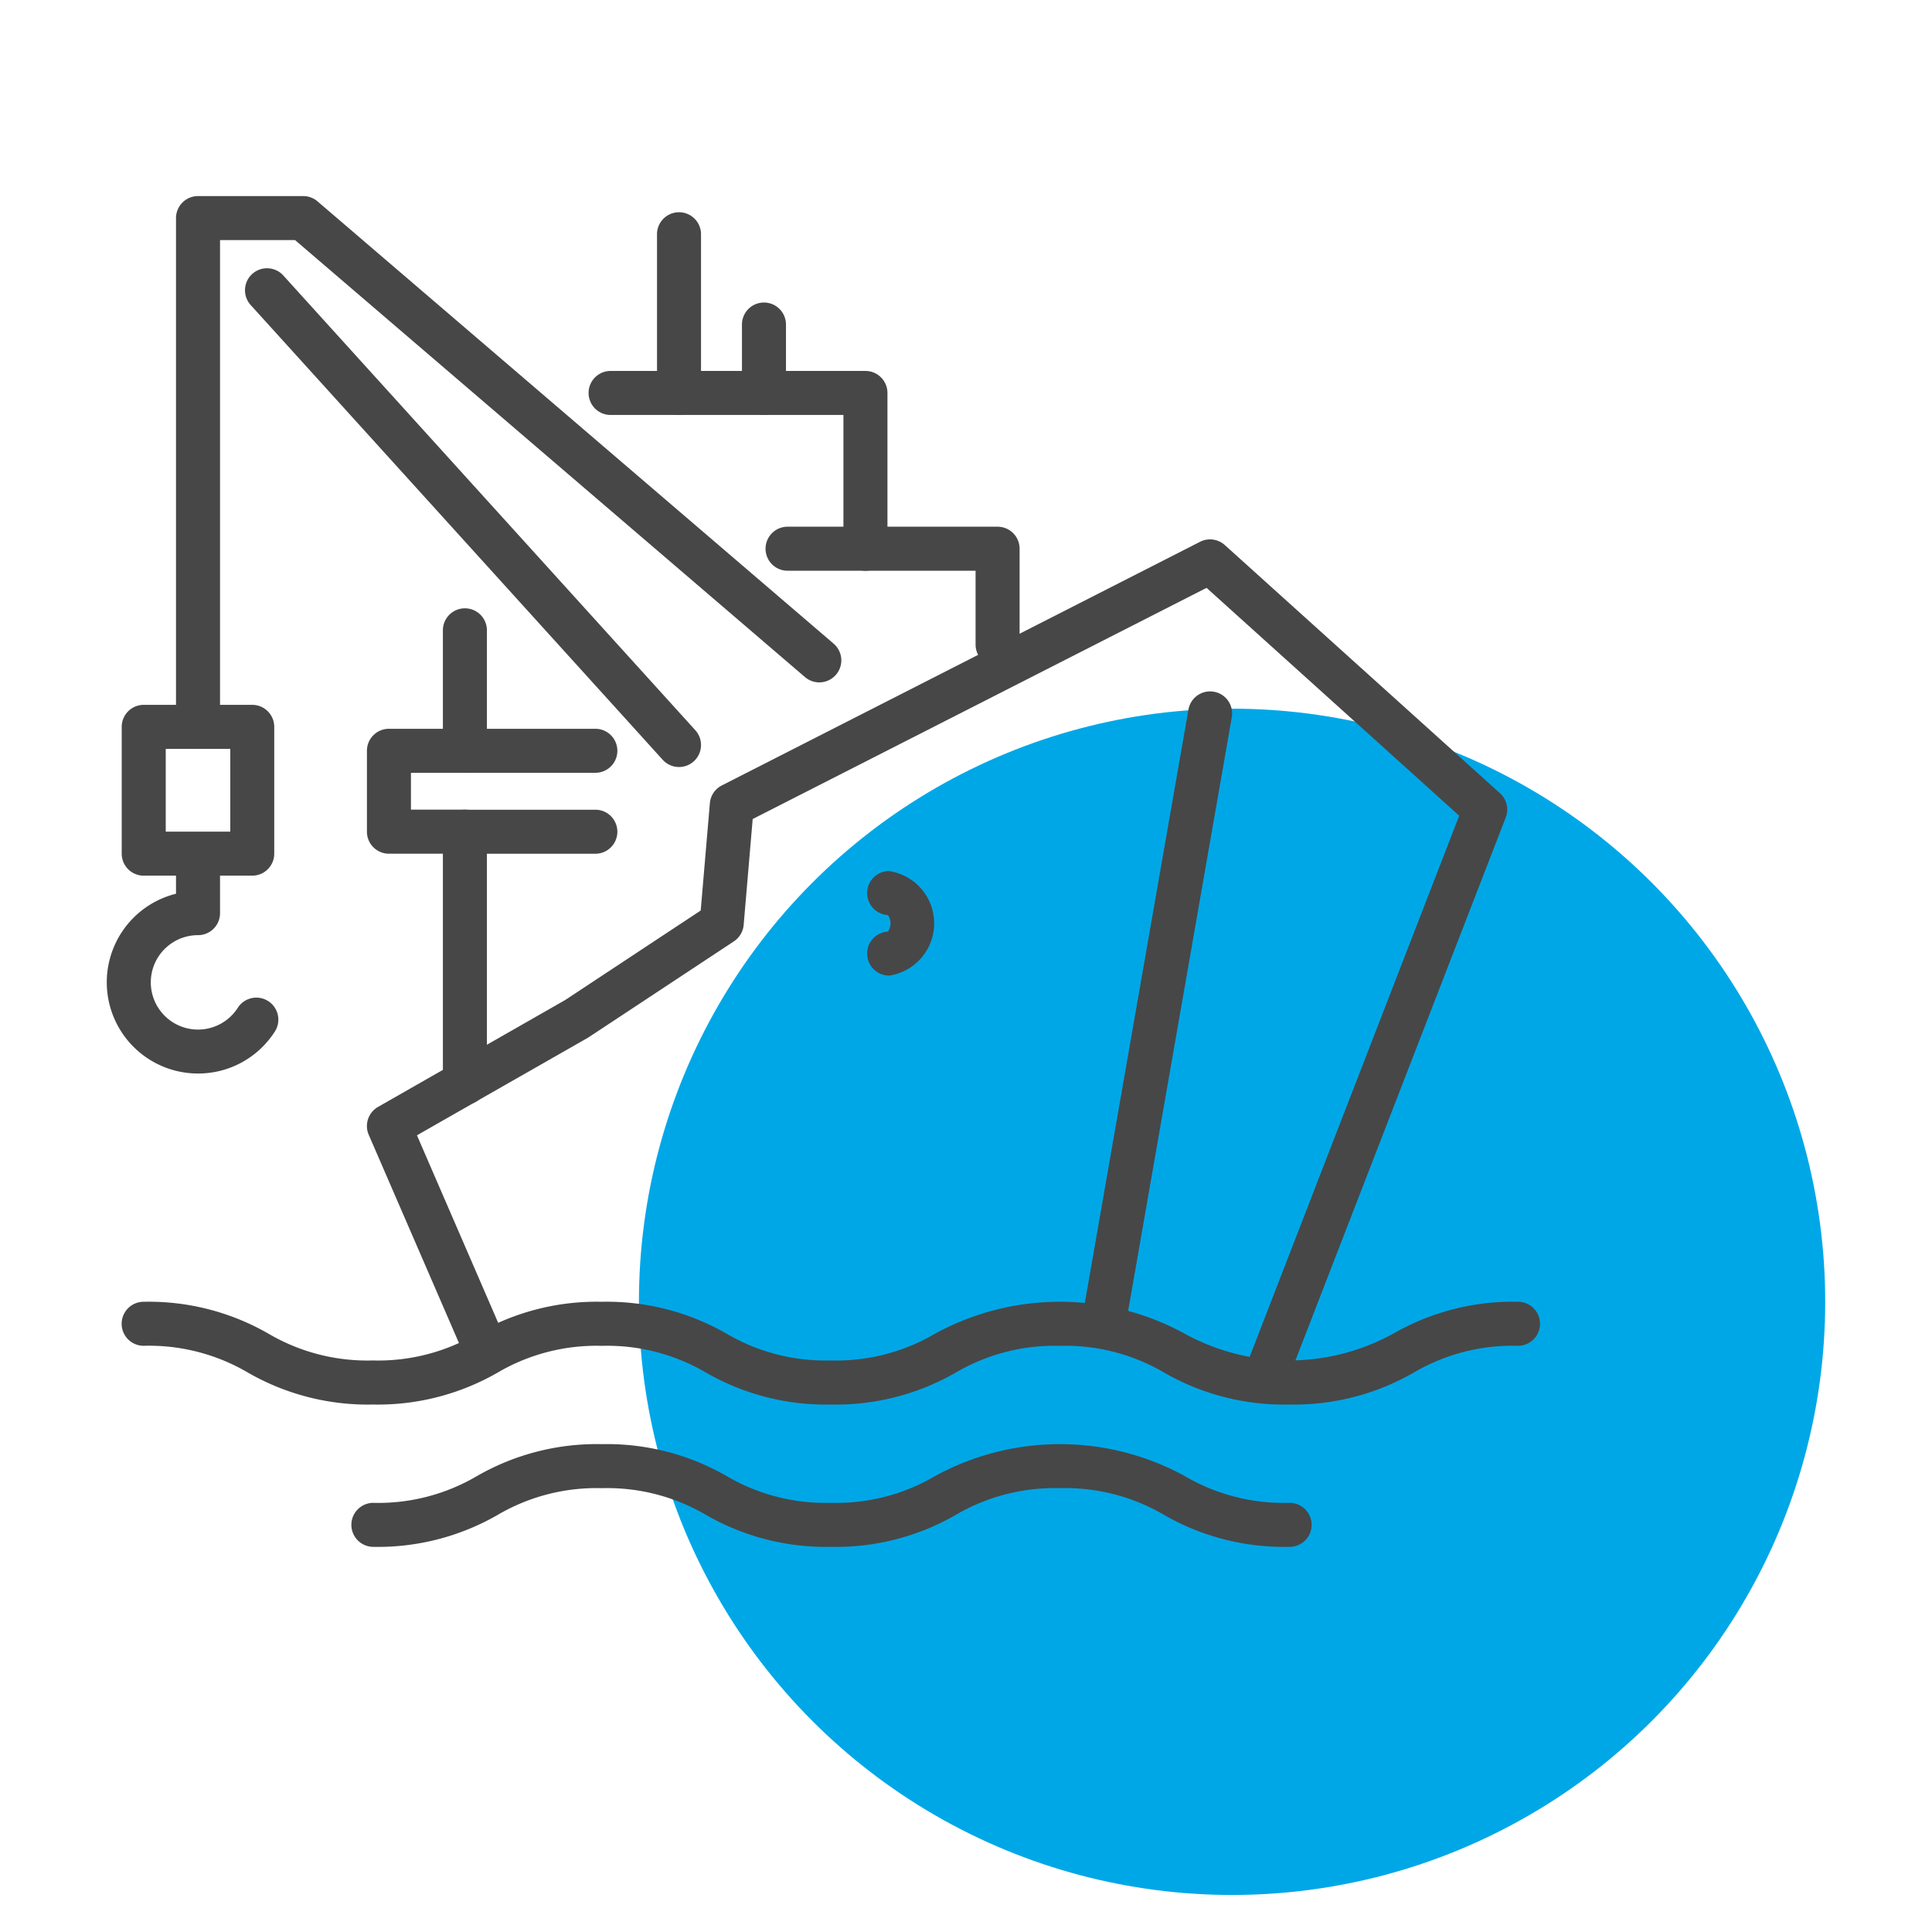
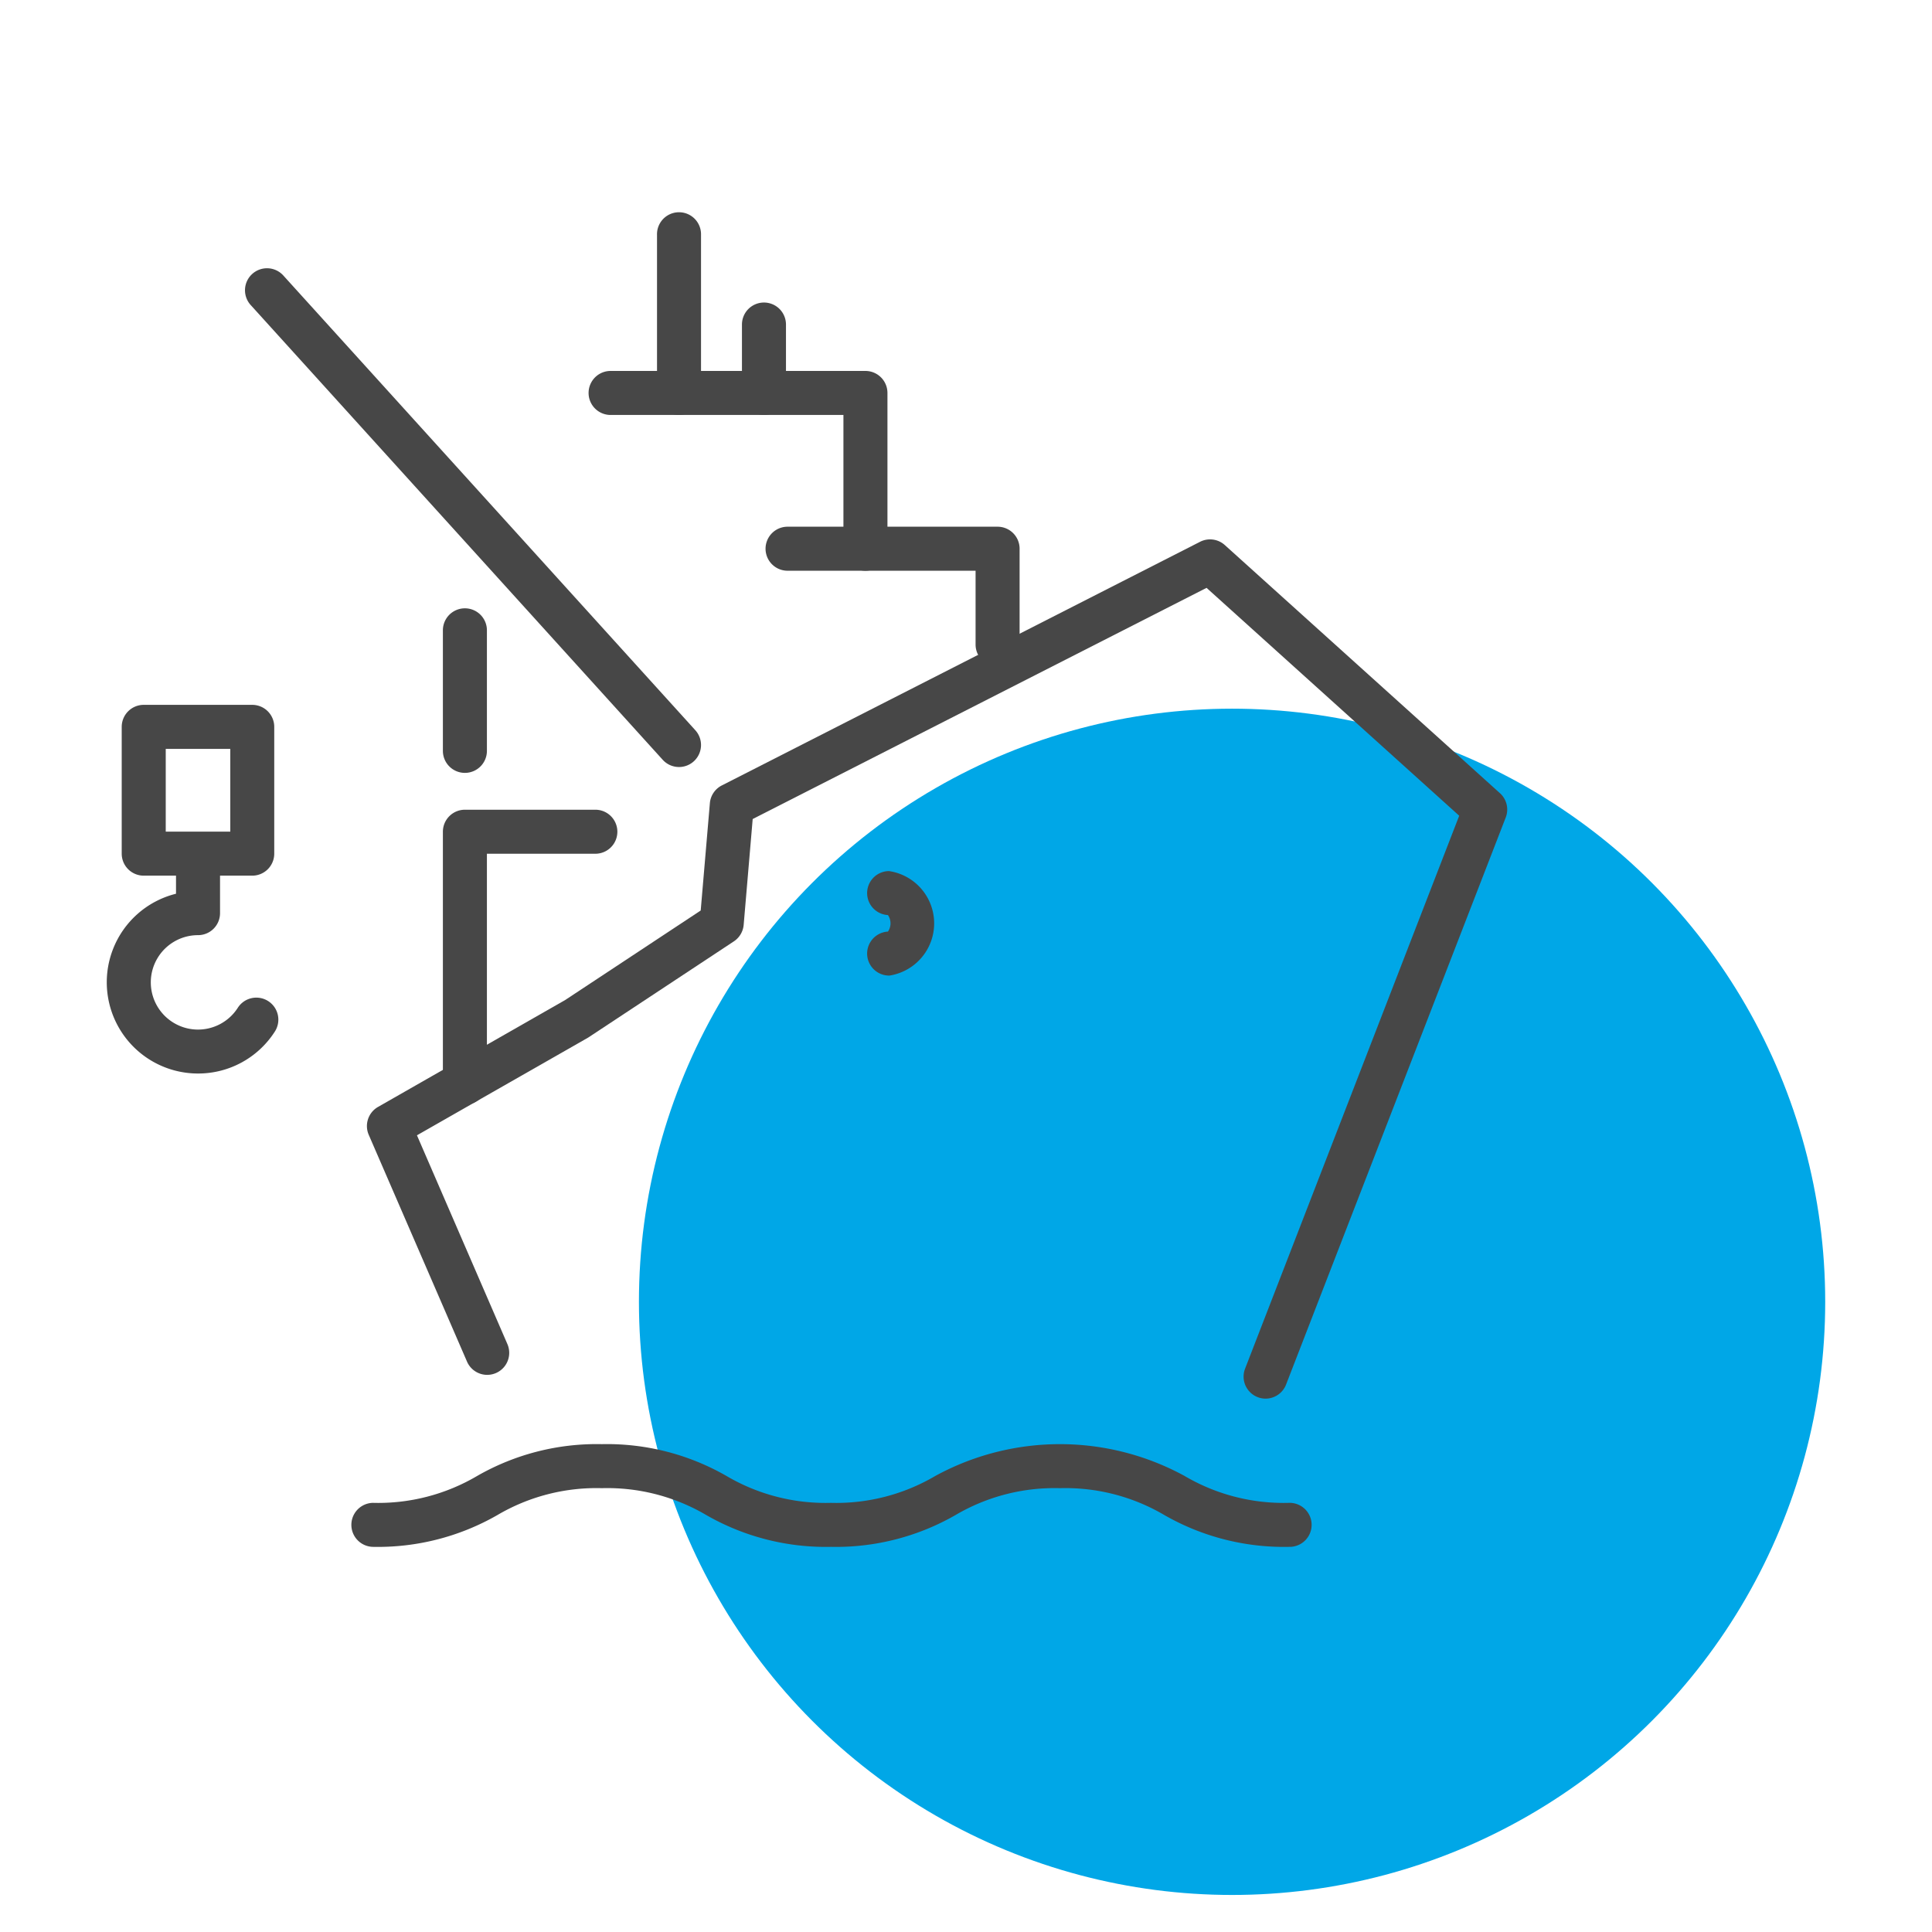
<svg xmlns="http://www.w3.org/2000/svg" width="117" height="117" viewBox="0 0 117 117">
  <g id="_3" data-name="3">
    <g>
      <circle cx="74.613" cy="78.837" r="35.92" fill="#00a7e7" />
      <g>
        <path d="M76.639,84.7A1.334,1.334,0,0,1,75.4,82.887L88.368,49.4l-15.3-13.8-27.486,14-.546,6.408a1.336,1.336,0,0,1-.594,1l-8.782,5.8c-.024.016-.048.031-.073.045l-10.337,5.9,5.484,12.659a1.333,1.333,0,0,1-2.446,1.06L22.33,68.722a1.333,1.333,0,0,1,.562-1.687L34.227,60.56l8.207-5.42.555-6.5a1.331,1.331,0,0,1,.723-1.074L72.675,32.81a1.334,1.334,0,0,1,1.5.2L90.835,48.034a1.333,1.333,0,0,1,.351,1.471L77.882,83.85A1.332,1.332,0,0,1,76.639,84.7Z" fill="#474747" />
-         <path d="M66.831,81.5a1.386,1.386,0,0,1-.231-.02,1.333,1.333,0,0,1-1.084-1.542l6.451-36.948a1.333,1.333,0,1,1,2.626.459L68.142,80.4A1.333,1.333,0,0,1,66.831,81.5Z" fill="#474747" />
-         <path d="M11.992,45.351a1.333,1.333,0,0,1-1.333-1.333V13.207a1.333,1.333,0,0,1,1.333-1.333h6.37a1.331,1.331,0,0,1,.867.321L50.473,38.97a1.333,1.333,0,1,1-1.735,2.024L17.869,14.54H13.325V44.018A1.333,1.333,0,0,1,11.992,45.351Z" fill="#474747" />
        <path d="M41.121,46.45a1.331,1.331,0,0,1-.988-.438L15.2,18.493a1.333,1.333,0,1,1,1.975-1.79L42.108,44.222a1.333,1.333,0,0,1-.987,2.228Z" fill="#474747" />
        <path d="M11.992,65.011a5.525,5.525,0,0,1-1.333-10.887V51.817a1.333,1.333,0,1,1,2.666,0V55.3a1.332,1.332,0,0,1-1.333,1.332,2.859,2.859,0,1,0,2.4,4.412,1.333,1.333,0,1,1,2.236,1.451A5.51,5.51,0,0,1,11.992,65.011Z" fill="#474747" />
        <path d="M15.279,53.029H8.7A1.332,1.332,0,0,1,7.371,51.7V44.018A1.333,1.333,0,0,1,8.7,42.685h6.575a1.333,1.333,0,0,1,1.333,1.333V51.7A1.332,1.332,0,0,1,15.279,53.029Zm-5.242-2.665h3.909V45.351H10.037Z" fill="#474747" />
        <path d="M28.154,66.9a1.333,1.333,0,0,1-1.333-1.333V50.369a1.333,1.333,0,0,1,1.333-1.333h7.9a1.333,1.333,0,0,1,0,2.666H29.487V65.564A1.333,1.333,0,0,1,28.154,66.9Z" fill="#474747" />
-         <path d="M28.154,51.7h-4.6a1.333,1.333,0,0,1-1.333-1.333v-4.9a1.333,1.333,0,0,1,1.333-1.333h12.5a1.333,1.333,0,0,1,0,2.666H24.886v2.231h3.268a1.333,1.333,0,0,1,0,2.666Z" fill="#474747" />
        <path d="M28.154,46.805a1.333,1.333,0,0,1-1.333-1.333v-7.3a1.333,1.333,0,0,1,2.666,0v7.3A1.333,1.333,0,0,1,28.154,46.805Z" fill="#474747" />
-         <path d="M78.061,85.057a14.548,14.548,0,0,1-7.544-1.924,11.816,11.816,0,0,0-6.328-1.63,11.822,11.822,0,0,0-6.328,1.63,14.541,14.541,0,0,1-7.543,1.924,14.545,14.545,0,0,1-7.544-1.924,11.815,11.815,0,0,0-6.327-1.63,11.819,11.819,0,0,0-6.328,1.63,14.545,14.545,0,0,1-7.544,1.924,14.544,14.544,0,0,1-7.543-1.924A11.819,11.819,0,0,0,8.7,81.5a1.333,1.333,0,0,1,0-2.666,14.545,14.545,0,0,1,7.544,1.924,11.815,11.815,0,0,0,6.327,1.63,11.816,11.816,0,0,0,6.328-1.63,14.545,14.545,0,0,1,7.544-1.924,14.544,14.544,0,0,1,7.543,1.924,11.819,11.819,0,0,0,6.328,1.63,11.815,11.815,0,0,0,6.327-1.63,15.752,15.752,0,0,1,15.088,0,13.1,13.1,0,0,0,12.656,0,14.548,14.548,0,0,1,7.544-1.924,1.333,1.333,0,0,1,0,2.666,11.822,11.822,0,0,0-6.328,1.63A14.545,14.545,0,0,1,78.061,85.057Z" fill="#474747" />
        <path d="M78.061,93.676a14.559,14.559,0,0,1-7.544-1.923,11.816,11.816,0,0,0-6.328-1.631,11.831,11.831,0,0,0-6.328,1.63,14.541,14.541,0,0,1-7.543,1.924,14.545,14.545,0,0,1-7.544-1.924,11.824,11.824,0,0,0-6.327-1.63,11.828,11.828,0,0,0-6.328,1.63,14.545,14.545,0,0,1-7.544,1.924,1.333,1.333,0,0,1,0-2.665A11.816,11.816,0,0,0,28.9,89.38a14.545,14.545,0,0,1,7.544-1.924A14.544,14.544,0,0,1,43.99,89.38a11.818,11.818,0,0,0,6.328,1.631,11.815,11.815,0,0,0,6.327-1.631,15.752,15.752,0,0,1,15.088,0,11.818,11.818,0,0,0,6.328,1.631,1.333,1.333,0,1,1,0,2.665Z" fill="#474747" />
        <path d="M60.413,40.365a1.332,1.332,0,0,1-1.333-1.332v-4.47H47.694a1.333,1.333,0,0,1,0-2.666H60.413a1.333,1.333,0,0,1,1.333,1.333v5.8A1.332,1.332,0,0,1,60.413,40.365Z" fill="#474747" />
        <path d="M52.41,34.563a1.333,1.333,0,0,1-1.333-1.333v-8.1h-14.1a1.333,1.333,0,1,1,0-2.666H52.41A1.333,1.333,0,0,1,53.743,23.8V33.23A1.333,1.333,0,0,1,52.41,34.563Z" fill="#474747" />
        <path d="M41.121,25.131A1.333,1.333,0,0,1,39.788,23.8V14.223a1.333,1.333,0,1,1,2.665,0V23.8A1.332,1.332,0,0,1,41.121,25.131Z" fill="#474747" />
        <path d="M46.265,25.131A1.333,1.333,0,0,1,44.932,23.8V19.654a1.333,1.333,0,1,1,2.666,0V23.8A1.333,1.333,0,0,1,46.265,25.131Z" fill="#474747" />
        <path d="M53.837,59.08a1.333,1.333,0,0,1-.064-2.664.881.881,0,0,0,0-1,1.333,1.333,0,0,1,.064-2.664,3.2,3.2,0,0,1,0,6.332Zm0-3.666h0Z" fill="#474747" />
      </g>
    </g>
  </g>
</svg>